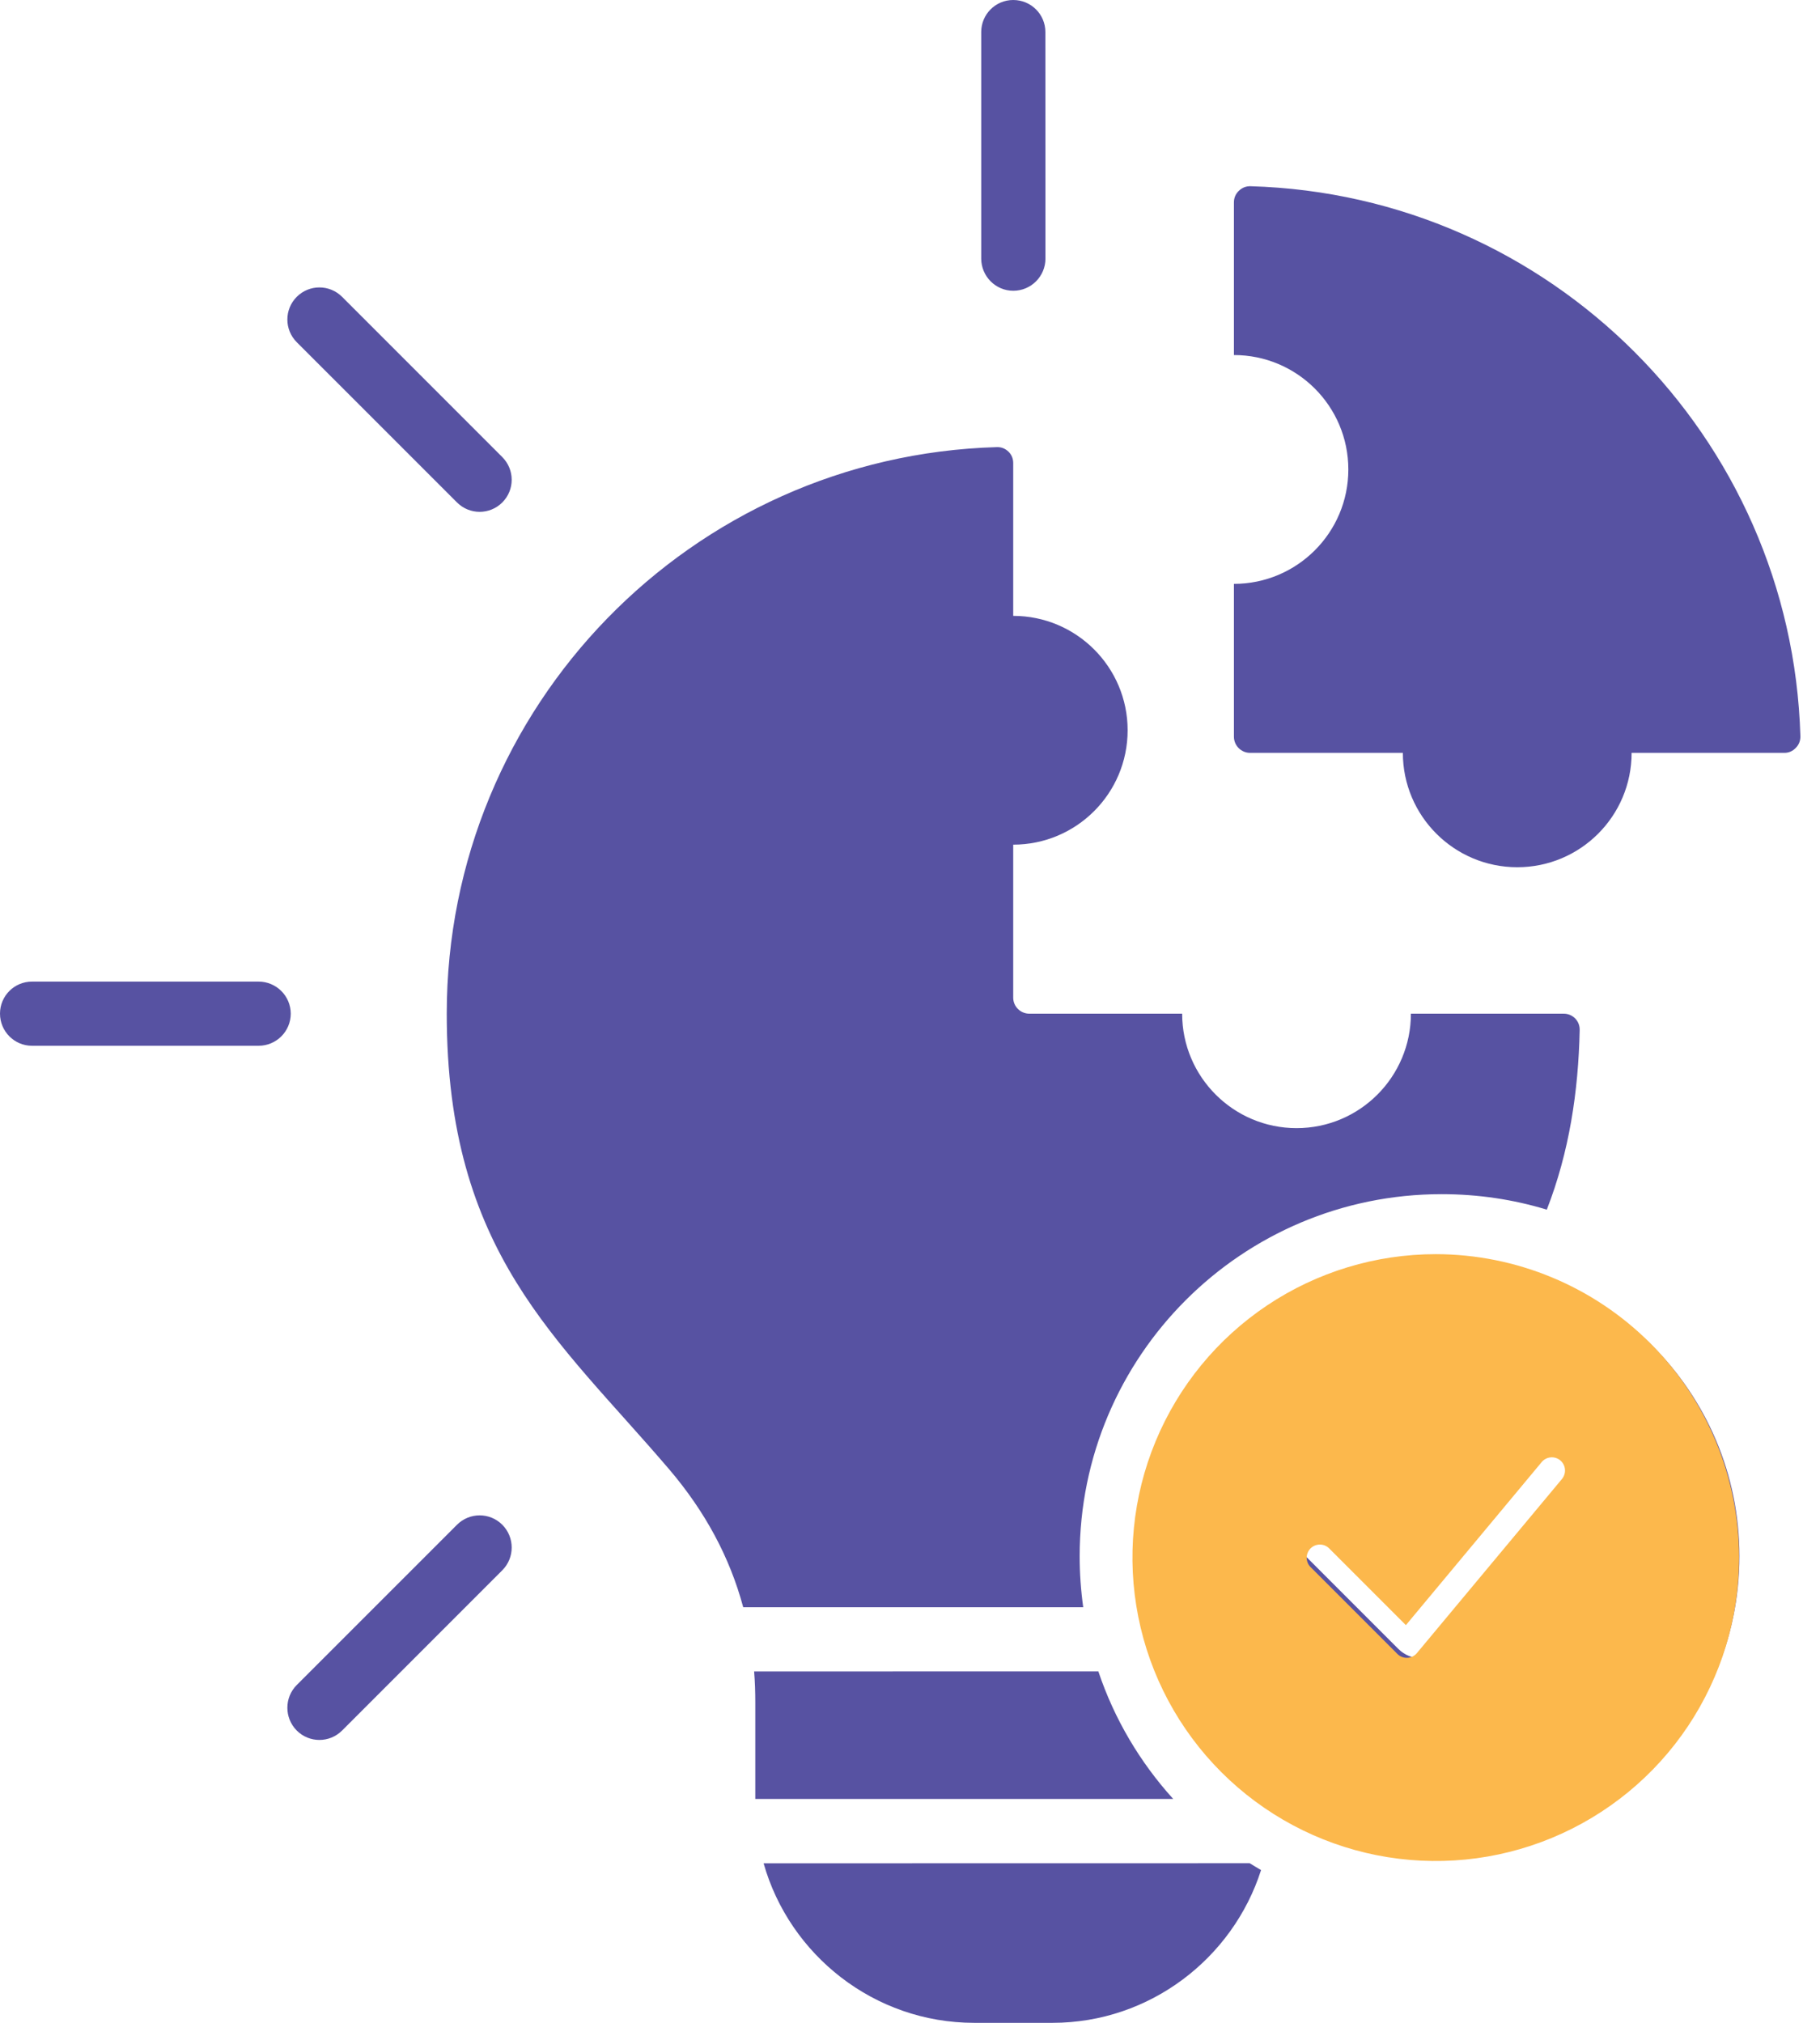
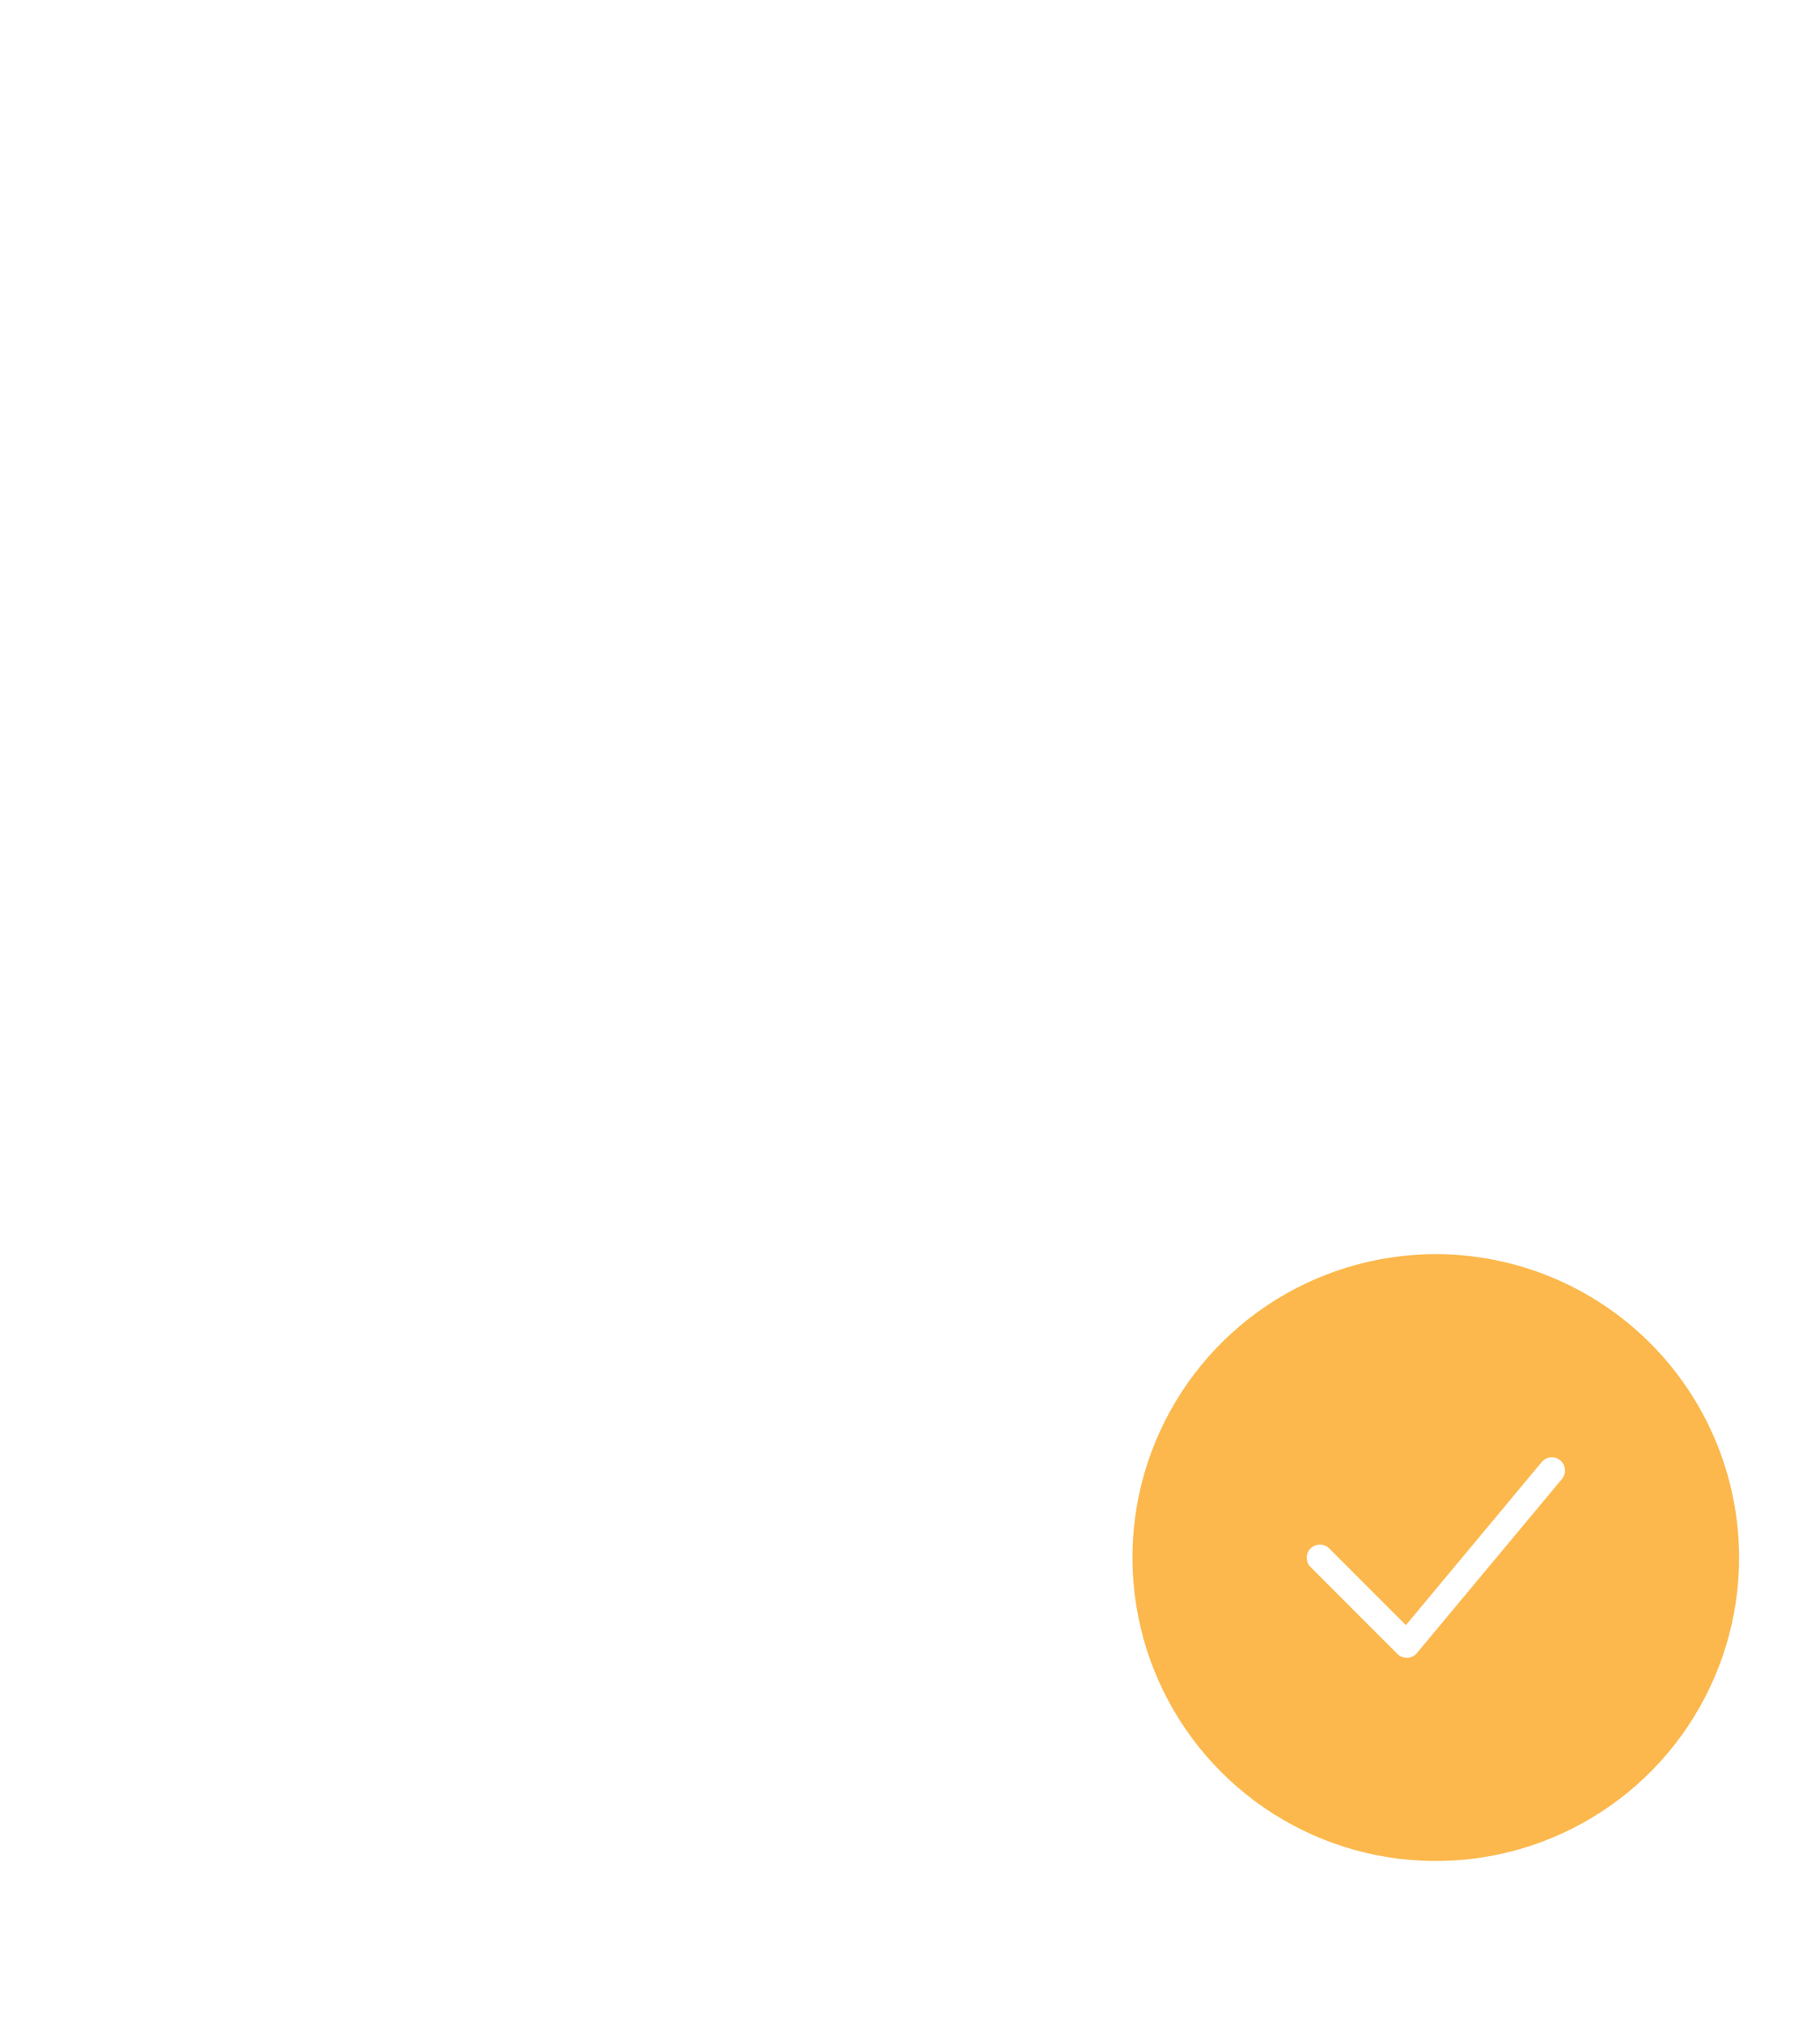
<svg xmlns="http://www.w3.org/2000/svg" width="45" height="50" viewBox="0 0 45 50" fill="none">
-   <path d="M30.898 46.054C30.992 46.111 31.083 46.169 31.18 46.224C30.482 48.406 28.428 50 26.023 50H24.087C21.617 50 19.522 48.325 18.88 46.056L30.898 46.054ZM29.006 44.464C28.189 43.562 27.552 42.493 27.157 41.313L18.646 41.315C18.667 41.57 18.675 41.828 18.675 42.091V44.466H29.005L29.006 44.464ZM26.695 38.466C26.695 33.522 30.704 29.517 35.645 29.517C36.546 29.517 37.422 29.649 38.245 29.9C38.8 28.477 39.026 26.98 39.058 25.463C39.06 25.352 39.024 25.255 38.947 25.174C38.87 25.098 38.774 25.056 38.661 25.056H34.885C34.885 26.617 33.62 27.885 32.058 27.885C30.497 27.885 29.229 26.617 29.229 25.056H25.451C25.232 25.056 25.052 24.879 25.052 24.66V20.878C26.613 20.878 27.881 19.613 27.881 18.05C27.881 16.49 26.613 15.223 25.052 15.223V11.447C25.052 11.336 25.013 11.24 24.934 11.163C24.853 11.086 24.756 11.048 24.646 11.052C17.097 11.269 11.046 17.456 11.046 25.054C11.046 30.956 13.781 33.08 16.549 36.322C17.437 37.365 18.044 38.492 18.376 39.727H26.783C26.725 39.313 26.695 38.892 26.695 38.466ZM30.919 4.603C30.809 4.601 30.712 4.638 30.631 4.717C30.55 4.794 30.509 4.891 30.509 5.003V8.776C32.07 8.776 33.338 10.04 33.338 11.605C33.338 13.165 32.07 14.432 30.509 14.432V18.21C30.509 18.429 30.689 18.609 30.908 18.609H34.686C34.686 20.169 35.954 21.436 37.515 21.436C39.076 21.436 40.342 20.171 40.342 18.609H44.118C44.229 18.609 44.324 18.567 44.401 18.486C44.477 18.41 44.517 18.313 44.515 18.198C44.3 10.788 38.332 4.816 30.919 4.603ZM25.054 7.187C25.494 7.187 25.849 6.83 25.849 6.392L25.847 0.791C25.847 0.353 25.492 0 25.052 0C24.614 0 24.261 0.355 24.261 0.791V6.394C24.263 6.83 24.616 7.187 25.054 7.187ZM11.299 12.419C11.609 12.729 12.11 12.729 12.42 12.419C12.729 12.11 12.729 11.609 12.42 11.299L8.458 7.337C8.148 7.027 7.647 7.027 7.337 7.337C7.028 7.647 7.028 8.148 7.337 8.458L11.299 12.419ZM6.394 24.263H0.791C0.353 24.263 0 24.618 0 25.054C0 25.494 0.355 25.849 0.791 25.849H6.394C6.832 25.849 7.189 25.494 7.189 25.054C7.187 24.616 6.83 24.263 6.394 24.263ZM11.299 37.689L7.337 41.65C7.028 41.96 7.028 42.463 7.337 42.775C7.647 43.085 8.148 43.085 8.458 42.775L12.42 38.813C12.729 38.503 12.729 38 12.42 37.689C12.11 37.379 11.609 37.379 11.299 37.689ZM43.008 38.466C43.008 42.53 39.711 45.827 35.645 45.827C31.579 45.827 28.282 42.53 28.282 38.466C28.282 34.4 31.579 31.103 35.645 31.103C39.711 31.103 43.008 34.4 43.008 38.466ZM39.163 36.171C38.853 35.862 38.35 35.862 38.038 36.171L35.138 39.075L33.25 37.187C32.94 36.878 32.437 36.878 32.125 37.187C31.815 37.497 31.815 37.998 32.125 38.308L34.575 40.758C34.885 41.068 35.386 41.068 35.696 40.758L39.163 37.296C39.474 36.984 39.474 36.481 39.163 36.171Z" fill="#5752A2" />
  <path d="M35.5 31C34.017 31 32.567 31.44 31.333 32.264C30.1 33.088 29.139 34.259 28.571 35.63C28.003 37 27.855 38.508 28.144 39.963C28.433 41.418 29.148 42.754 30.197 43.803C31.246 44.852 32.582 45.566 34.037 45.856C35.492 46.145 37 45.997 38.37 45.429C39.741 44.861 40.912 43.9 41.736 42.667C42.56 41.433 43 39.983 43 38.5C42.998 36.512 42.207 34.605 40.801 33.199C39.395 31.793 37.488 31.002 35.5 31ZM38.62 36.557L35.033 40.861C35.004 40.896 34.968 40.924 34.928 40.944C34.887 40.964 34.843 40.976 34.797 40.978L34.783 40.978C34.696 40.978 34.613 40.944 34.552 40.883L32.4 38.73C32.34 38.669 32.308 38.587 32.308 38.501C32.309 38.416 32.343 38.334 32.404 38.273C32.464 38.213 32.546 38.179 32.632 38.178C32.717 38.177 32.8 38.21 32.861 38.27L34.761 40.17L38.119 36.139C38.174 36.073 38.254 36.031 38.34 36.023C38.426 36.015 38.512 36.042 38.578 36.097C38.645 36.153 38.687 36.232 38.694 36.319C38.702 36.405 38.675 36.49 38.62 36.557Z" fill="#FCB84C" />
</svg>